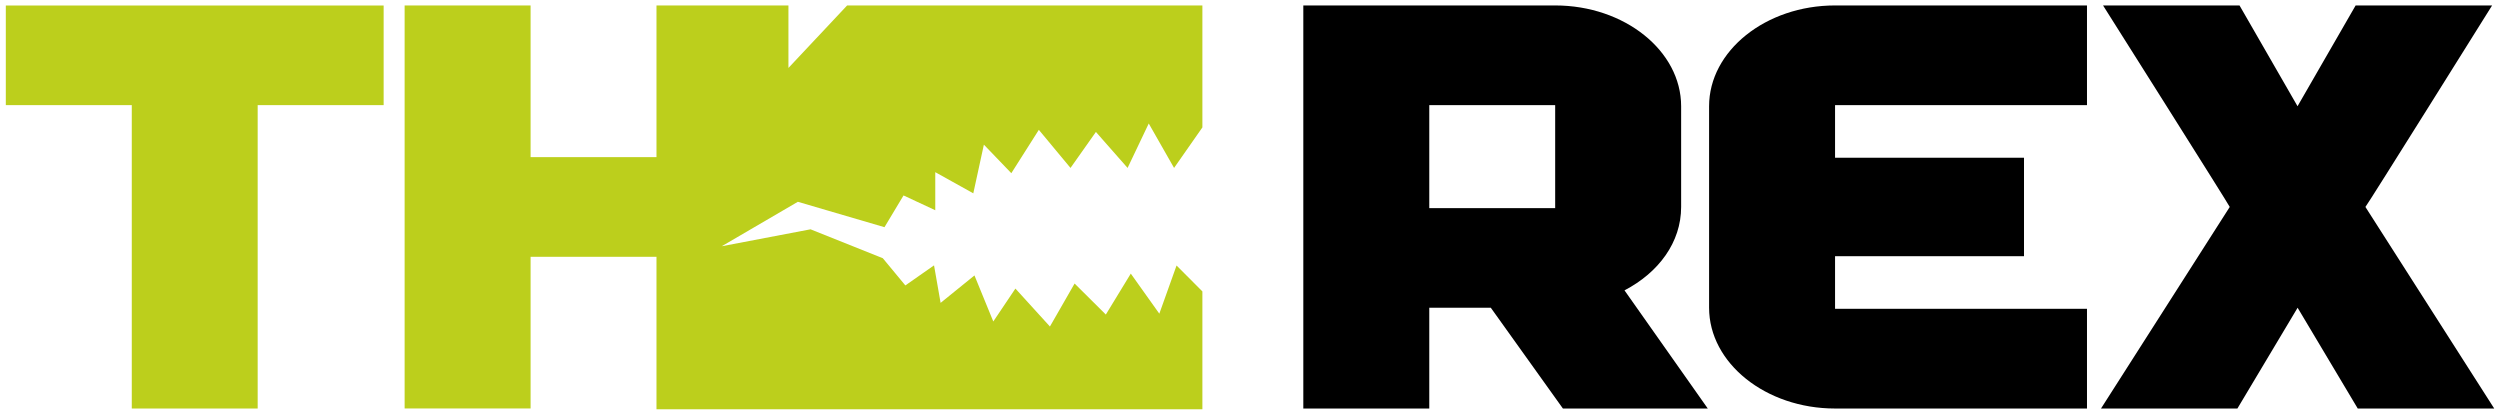
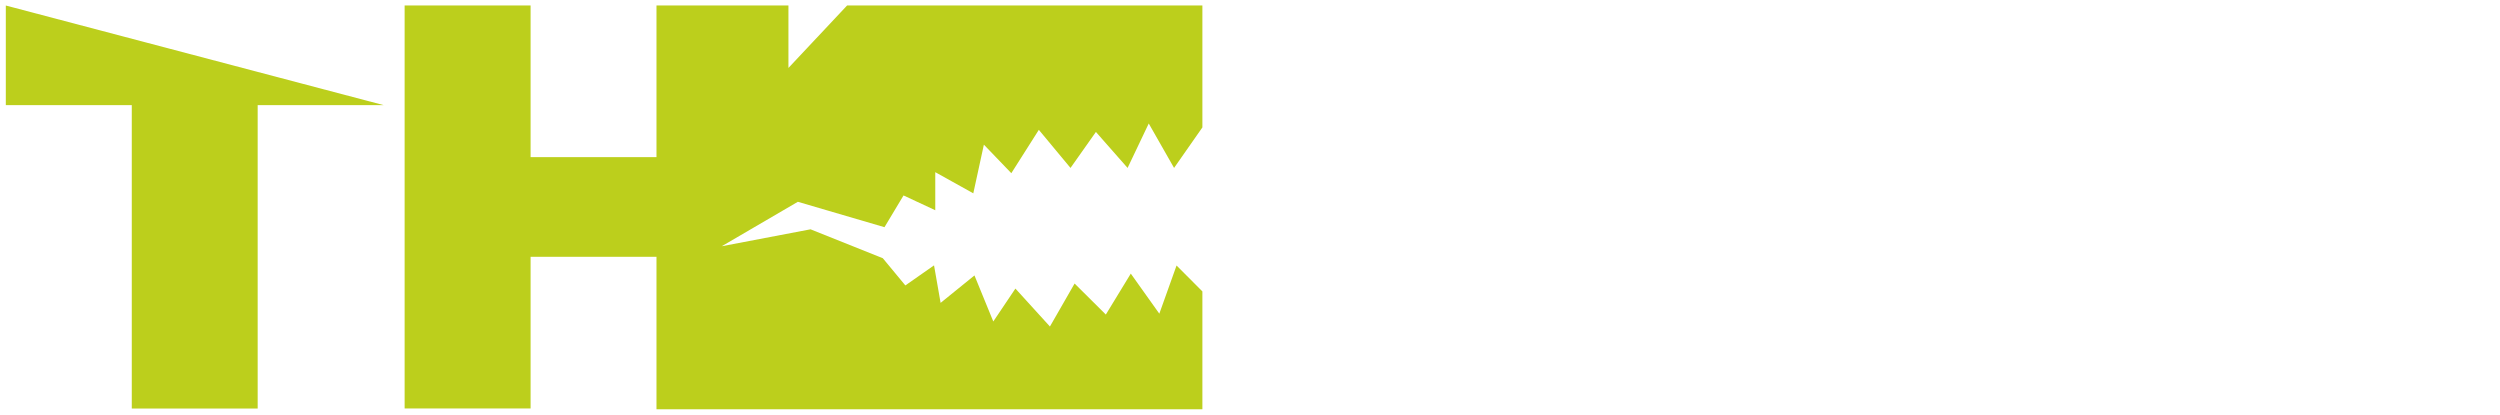
<svg xmlns="http://www.w3.org/2000/svg" xmlns:ns1="http://schemas.microsoft.com/visio/2003/SVGExtensions/" width="4.756in" height="0.789in" viewBox="0 0 342.46 56.828" xml:space="preserve" color-interpolation-filters="sRGB" class="st3">
  <ns1:documentProperties ns1:langID="3079" ns1:metric="true" ns1:viewMarkup="false" />
  <style type="text/css">
	
		.st1 {fill:#bccf1c;stroke:none;stroke-linecap:butt;stroke-width:0.75}
		.st2 {fill:#000000;stroke:none;stroke-linecap:butt;stroke-width:0.75}
		.st3 {fill:none;fill-rule:evenodd;font-size:12px;overflow:visible;stroke-linecap:square;stroke-miterlimit:3}
	
	</style>
  <g ns1:mID="0" ns1:index="1" ns1:groupContext="foregroundPage">
    <title>Zeichenblatt-1</title>
    <ns1:pageProperties ns1:drawingScale="0.0393701" ns1:pageScale="0.0393701" ns1:drawingUnits="24" ns1:shadowOffsetX="9" ns1:shadowOffsetY="-9" />
    <g id="group1-1" transform="translate(0.75,-0.75)" ns1:mID="1" ns1:groupContext="group">
      <title>Tabelle.1</title>
      <g id="group2-2" ns1:mID="2" ns1:groupContext="group">
        <title>Tabelle.2</title>
        <g id="shape3-3" ns1:mID="3" ns1:groupContext="shape" transform="translate(5.47562E-013,-0.105)">
          <title>Tabelle.3</title>
-           <path d="M0 1.61 L0 15.26 L17.26 15.26 L17.26 56.83 L34.51 56.83 L34.51 15.26 L51.77 15.26 L51.77 1.61 L0 1.61          Z" class="st1" />
+           <path d="M0 1.61 L0 15.26 L17.26 15.26 L17.26 56.83 L34.51 56.83 L34.51 15.26 L51.77 15.26 L0 1.61          Z" class="st1" />
        </g>
        <g id="shape4-5" ns1:mID="4" ns1:groupContext="shape" transform="translate(54.646,-2.84217E-014)">
          <title>Tabelle.4</title>
          <path d="M65.75 31.88 L68.36 27.53 L72.71 29.56 L72.71 24.34 L77.92 27.24 L79.37 20.57 L83.13 24.48 L86.9 18.54          L91.24 23.76 L94.72 18.83 L99.06 23.76 L101.96 17.67 L105.43 23.76 L109.31 18.21 L109.31 1.5 L60.63          1.5 L52.59 10.06 L52.59 1.5 L34.51 1.5 L34.51 22.28 L17.26 22.28 L17.26 1.5 L0 1.5 L0 56.72 L17.26          56.72 L17.26 35.94 L34.51 35.94 L34.51 56.83 L109.31 56.83 L109.31 40.68 L105.77 37.13 L103.41 43.73          L99.5 38.24 L96.08 43.85 L91.8 39.6 L88.42 45.49 L83.69 40.29 L80.66 44.8 L78.08 38.49 L73.44 42.25          L72.54 37.11 L68.61 39.86 L65.52 36.13 L55.62 32.17 L43.45 34.49 L53.88 28.4 L65.75 31.88 Z" class="st1" />
        </g>
      </g>
      <g id="shape5-7" ns1:mID="5" ns1:groupContext="shape" transform="translate(177.785,-0.104)">
        <title>Tabelle.5</title>
-         <path d="M163.18 56.83 L145.53 29.21 C145.63 29.21 162.89 1.6 162.89 1.6 L144.19 1.6 L136.23 15.41 L128.28 1.6 L109.58         1.6 C109.58 1.6 127.03 29.21 126.94 29.21 L109.3 56.83 L127.99 56.83 L136.24 43.02 L144.48 56.83 L163.18         56.83 ZM107.38 56.83 L107.38 43.17 L72.86 43.17 L72.86 35.96 L98.75 35.96 L98.75 22.47 L72.86 22.47         L72.86 15.26 L107.38 15.26 L107.38 1.6 L72.86 1.6 C63.37 1.6 55.6 7.82 55.6 15.41 L55.6 43.02 C55.6         50.61 63.37 56.83 72.86 56.83 L107.38 56.83 ZM34.51 29.37 L17.26 29.37 L17.26 15.26 L34.51 15.26 L34.51         29.37 ZM55.42 56.83 L44.01 40.64 C48.7 38.19 51.77 34.05 51.77 29.21 L51.77 15.41 C51.77 7.82 44.01         1.6 34.51 1.6 L0 1.6 L0 56.83 L17.26 56.83 L17.26 43.02 L25.69 43.02 L35.57 56.83 L55.42 56.83 L55.42         56.83 Z" class="st2" />
      </g>
    </g>
  </g>
</svg>